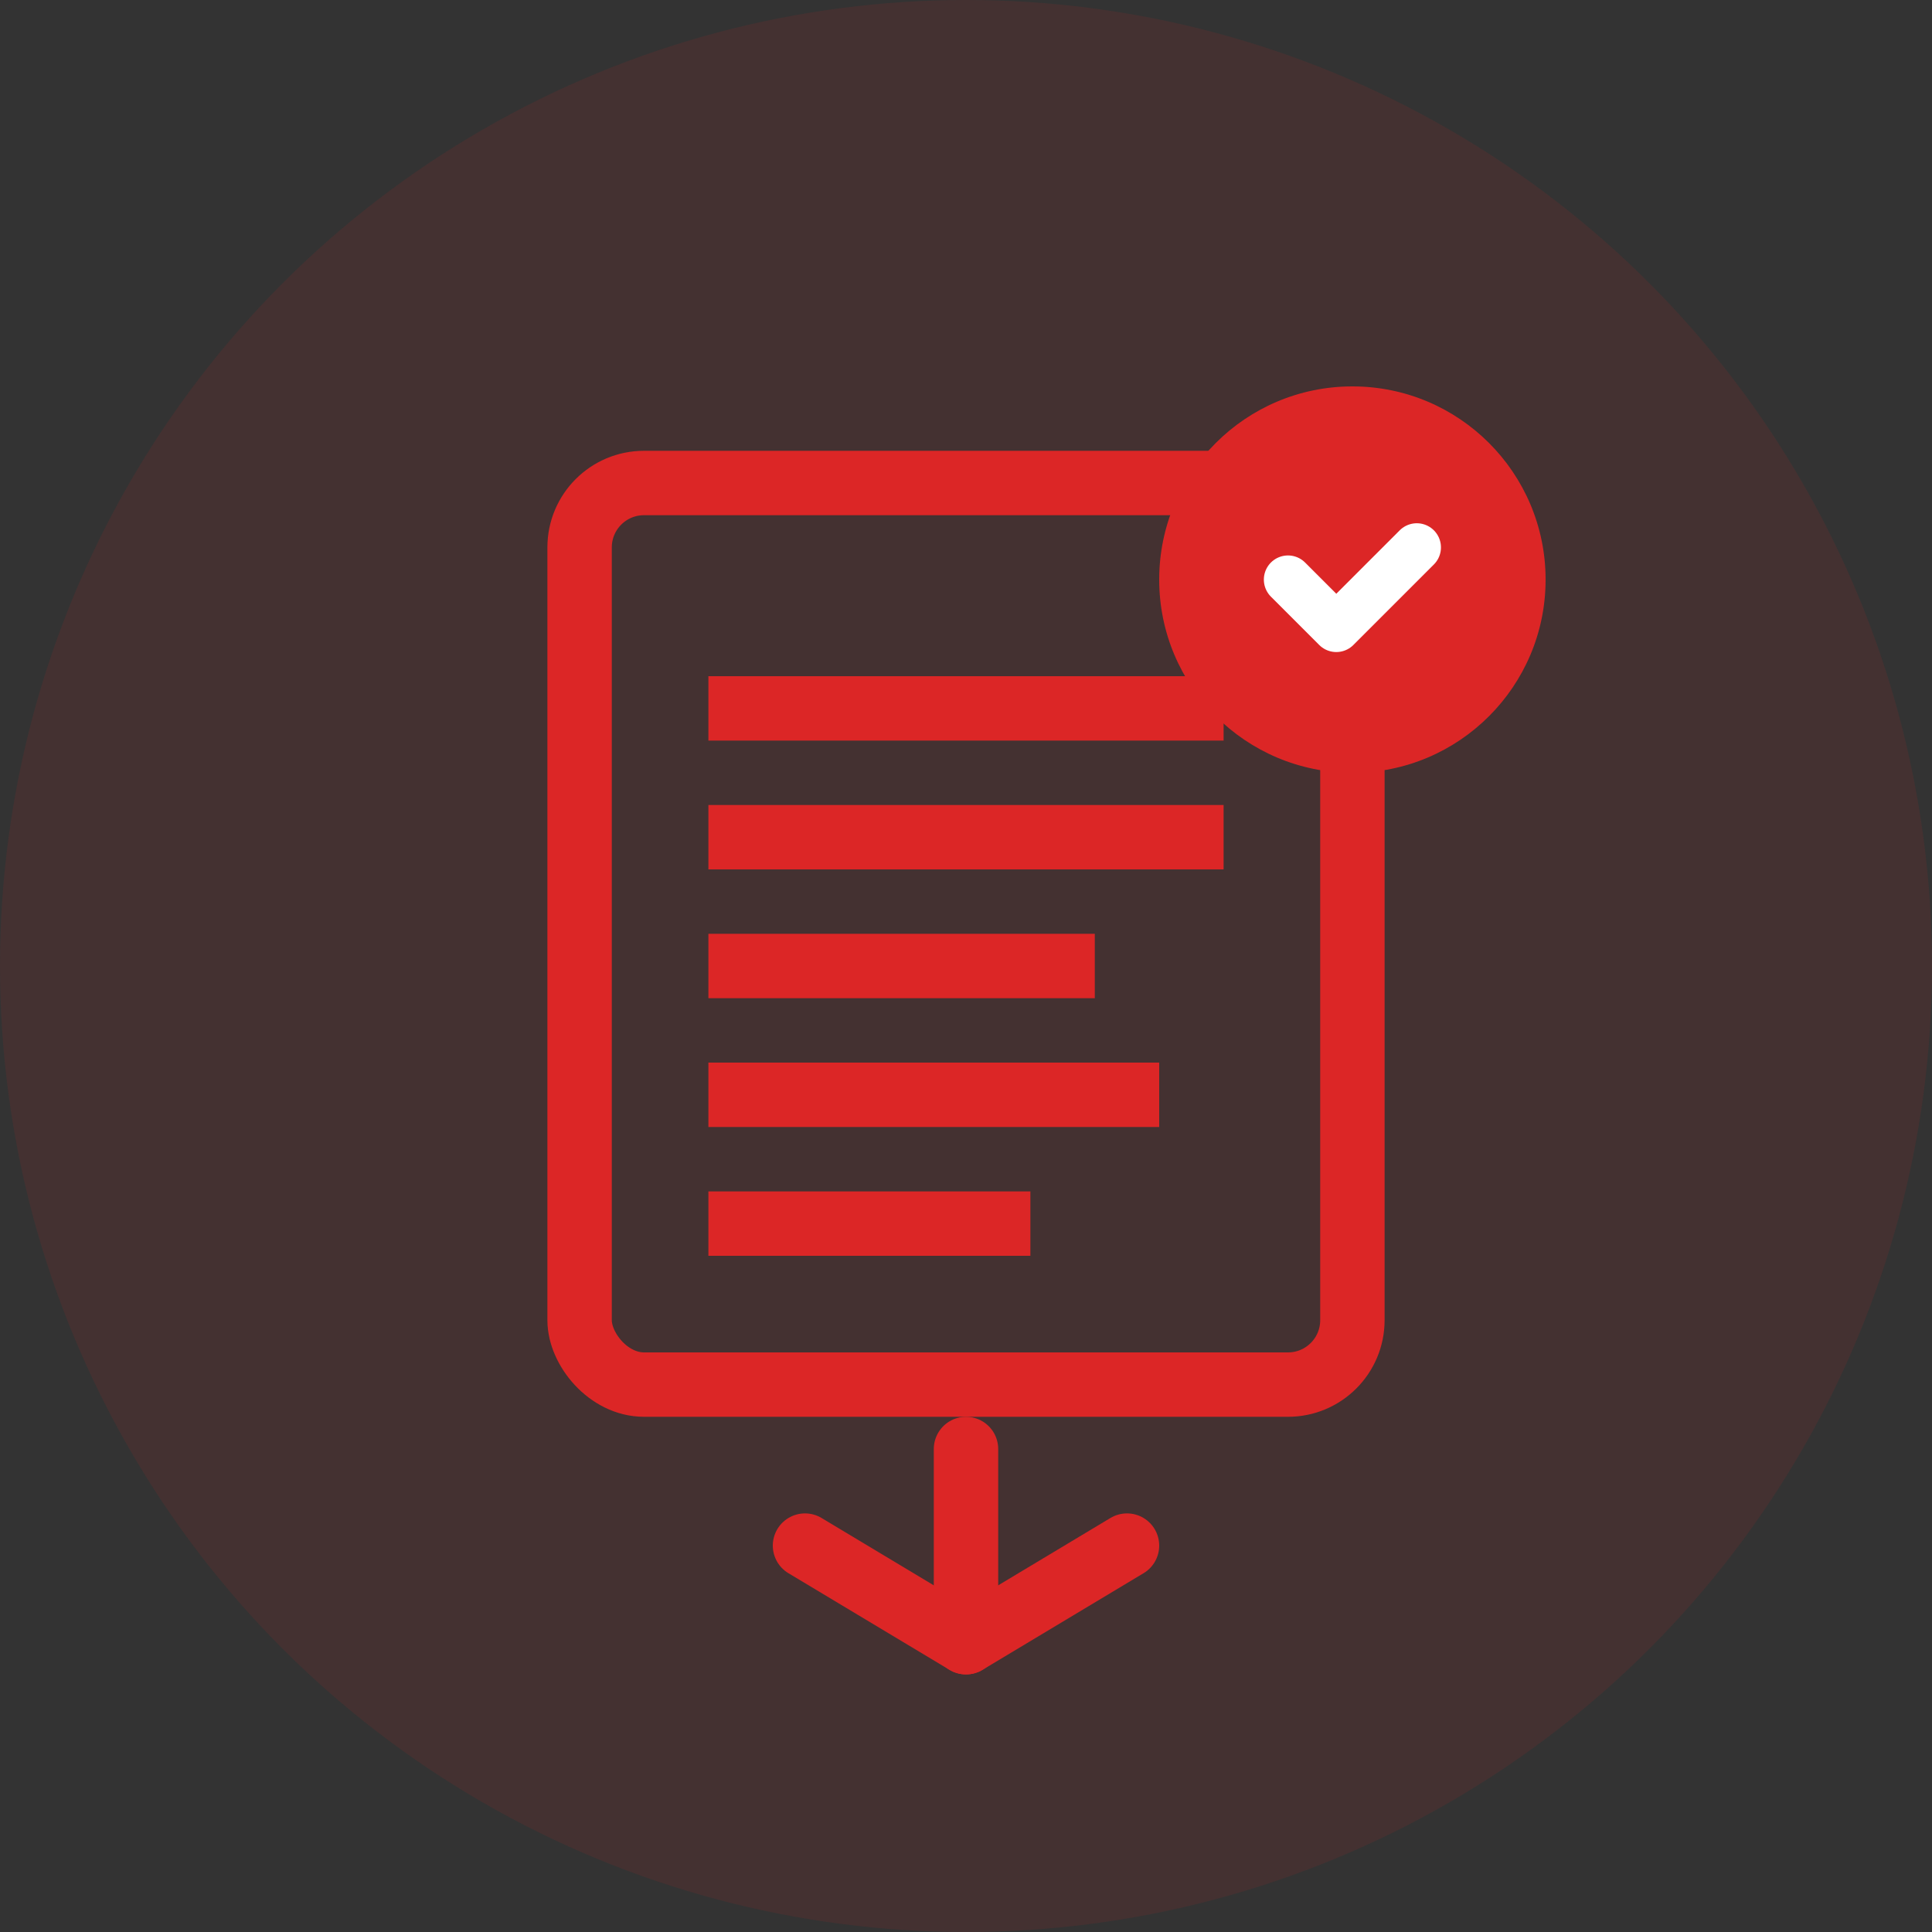
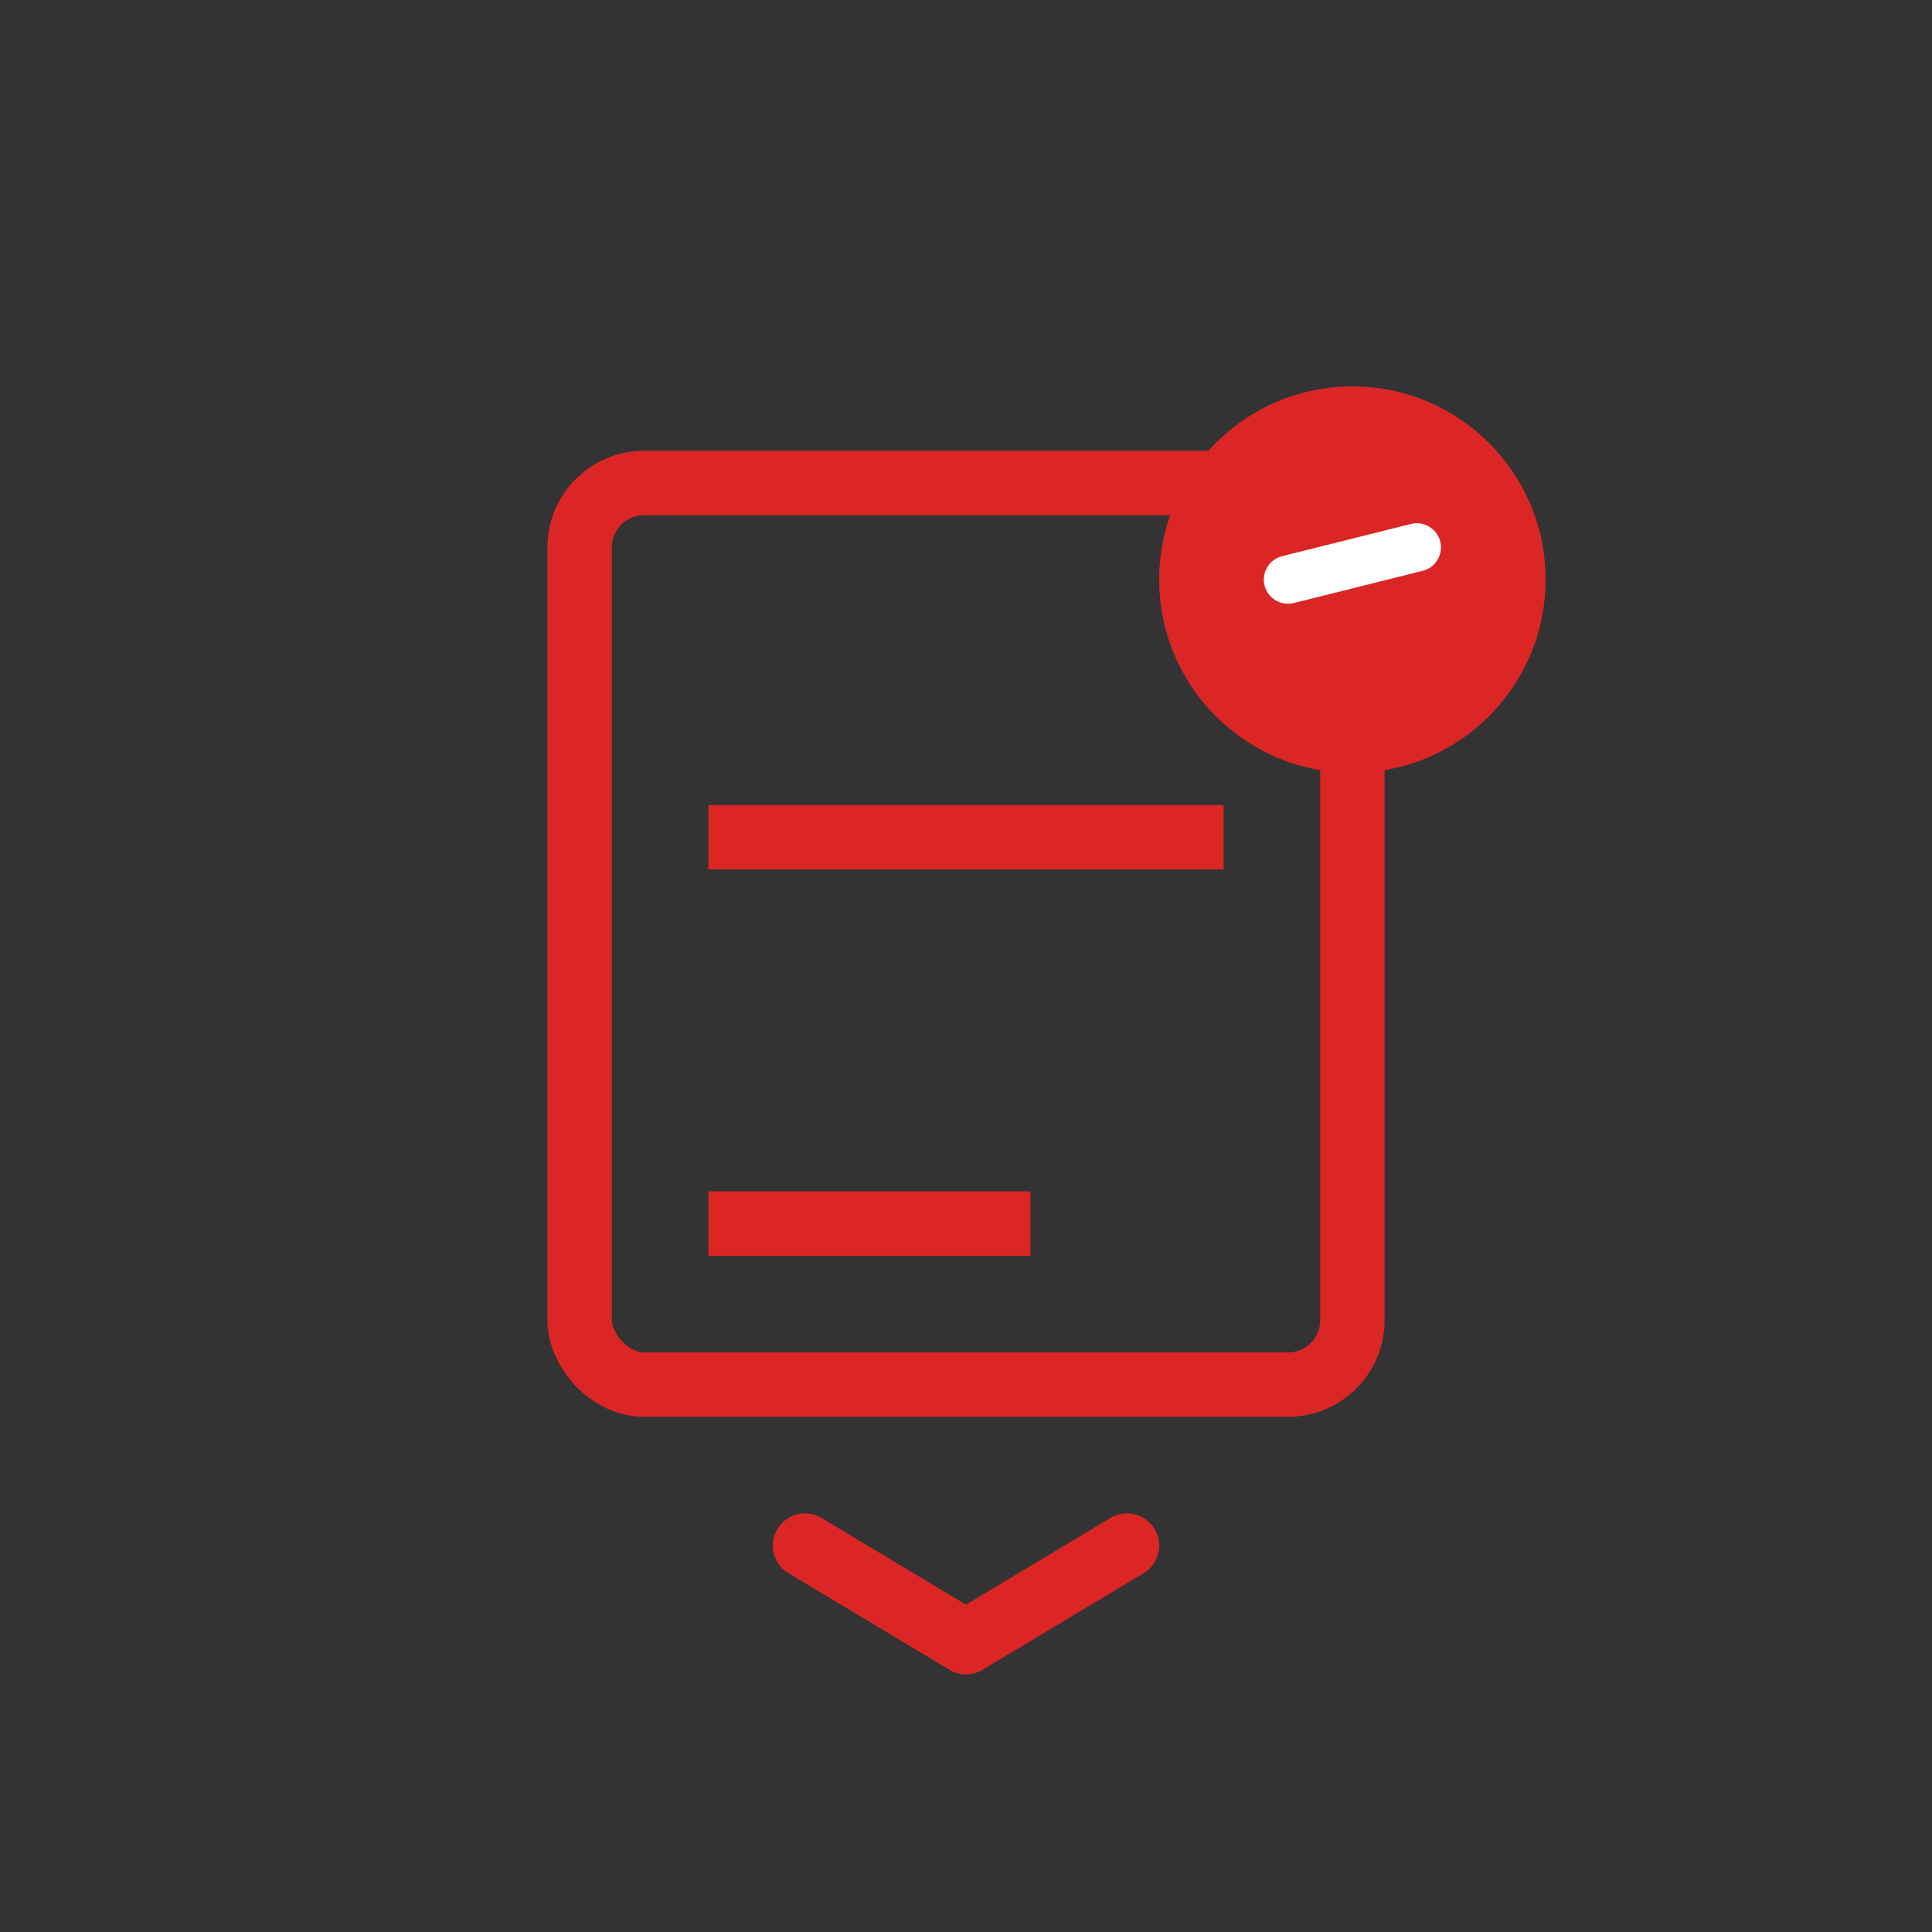
<svg xmlns="http://www.w3.org/2000/svg" width="60" height="60" viewBox="0 0 60 60" fill="none">
  <rect x="0" y="0" width="60" height="60" fill="#333333" stroke="none" />
-   <circle cx="30" cy="30" r="30" fill="#dc2626" opacity="0.1" />
  <rect x="18" y="15" width="24" height="28" rx="2" stroke="#dc2626" stroke-width="2" fill="none" />
-   <rect x="22" y="21" width="16" height="2" fill="#dc2626" />
  <rect x="22" y="25" width="16" height="2" fill="#dc2626" />
-   <rect x="22" y="29" width="12" height="2" fill="#dc2626" />
-   <rect x="22" y="33" width="14" height="2" fill="#dc2626" />
  <rect x="22" y="37" width="10" height="2" fill="#dc2626" />
  <circle cx="42" cy="18" r="6" fill="#dc2626" />
-   <path d="M40 18l1.5 1.5L44 17" stroke="white" stroke-width="1.5" stroke-linecap="round" stroke-linejoin="round" />
-   <path d="M30 45v6" stroke="#dc2626" stroke-width="2" stroke-linecap="round" />
+   <path d="M40 18L44 17" stroke="white" stroke-width="1.5" stroke-linecap="round" stroke-linejoin="round" />
  <path d="M25 48l5 3 5-3" stroke="#dc2626" stroke-width="2" stroke-linecap="round" stroke-linejoin="round" />
</svg>